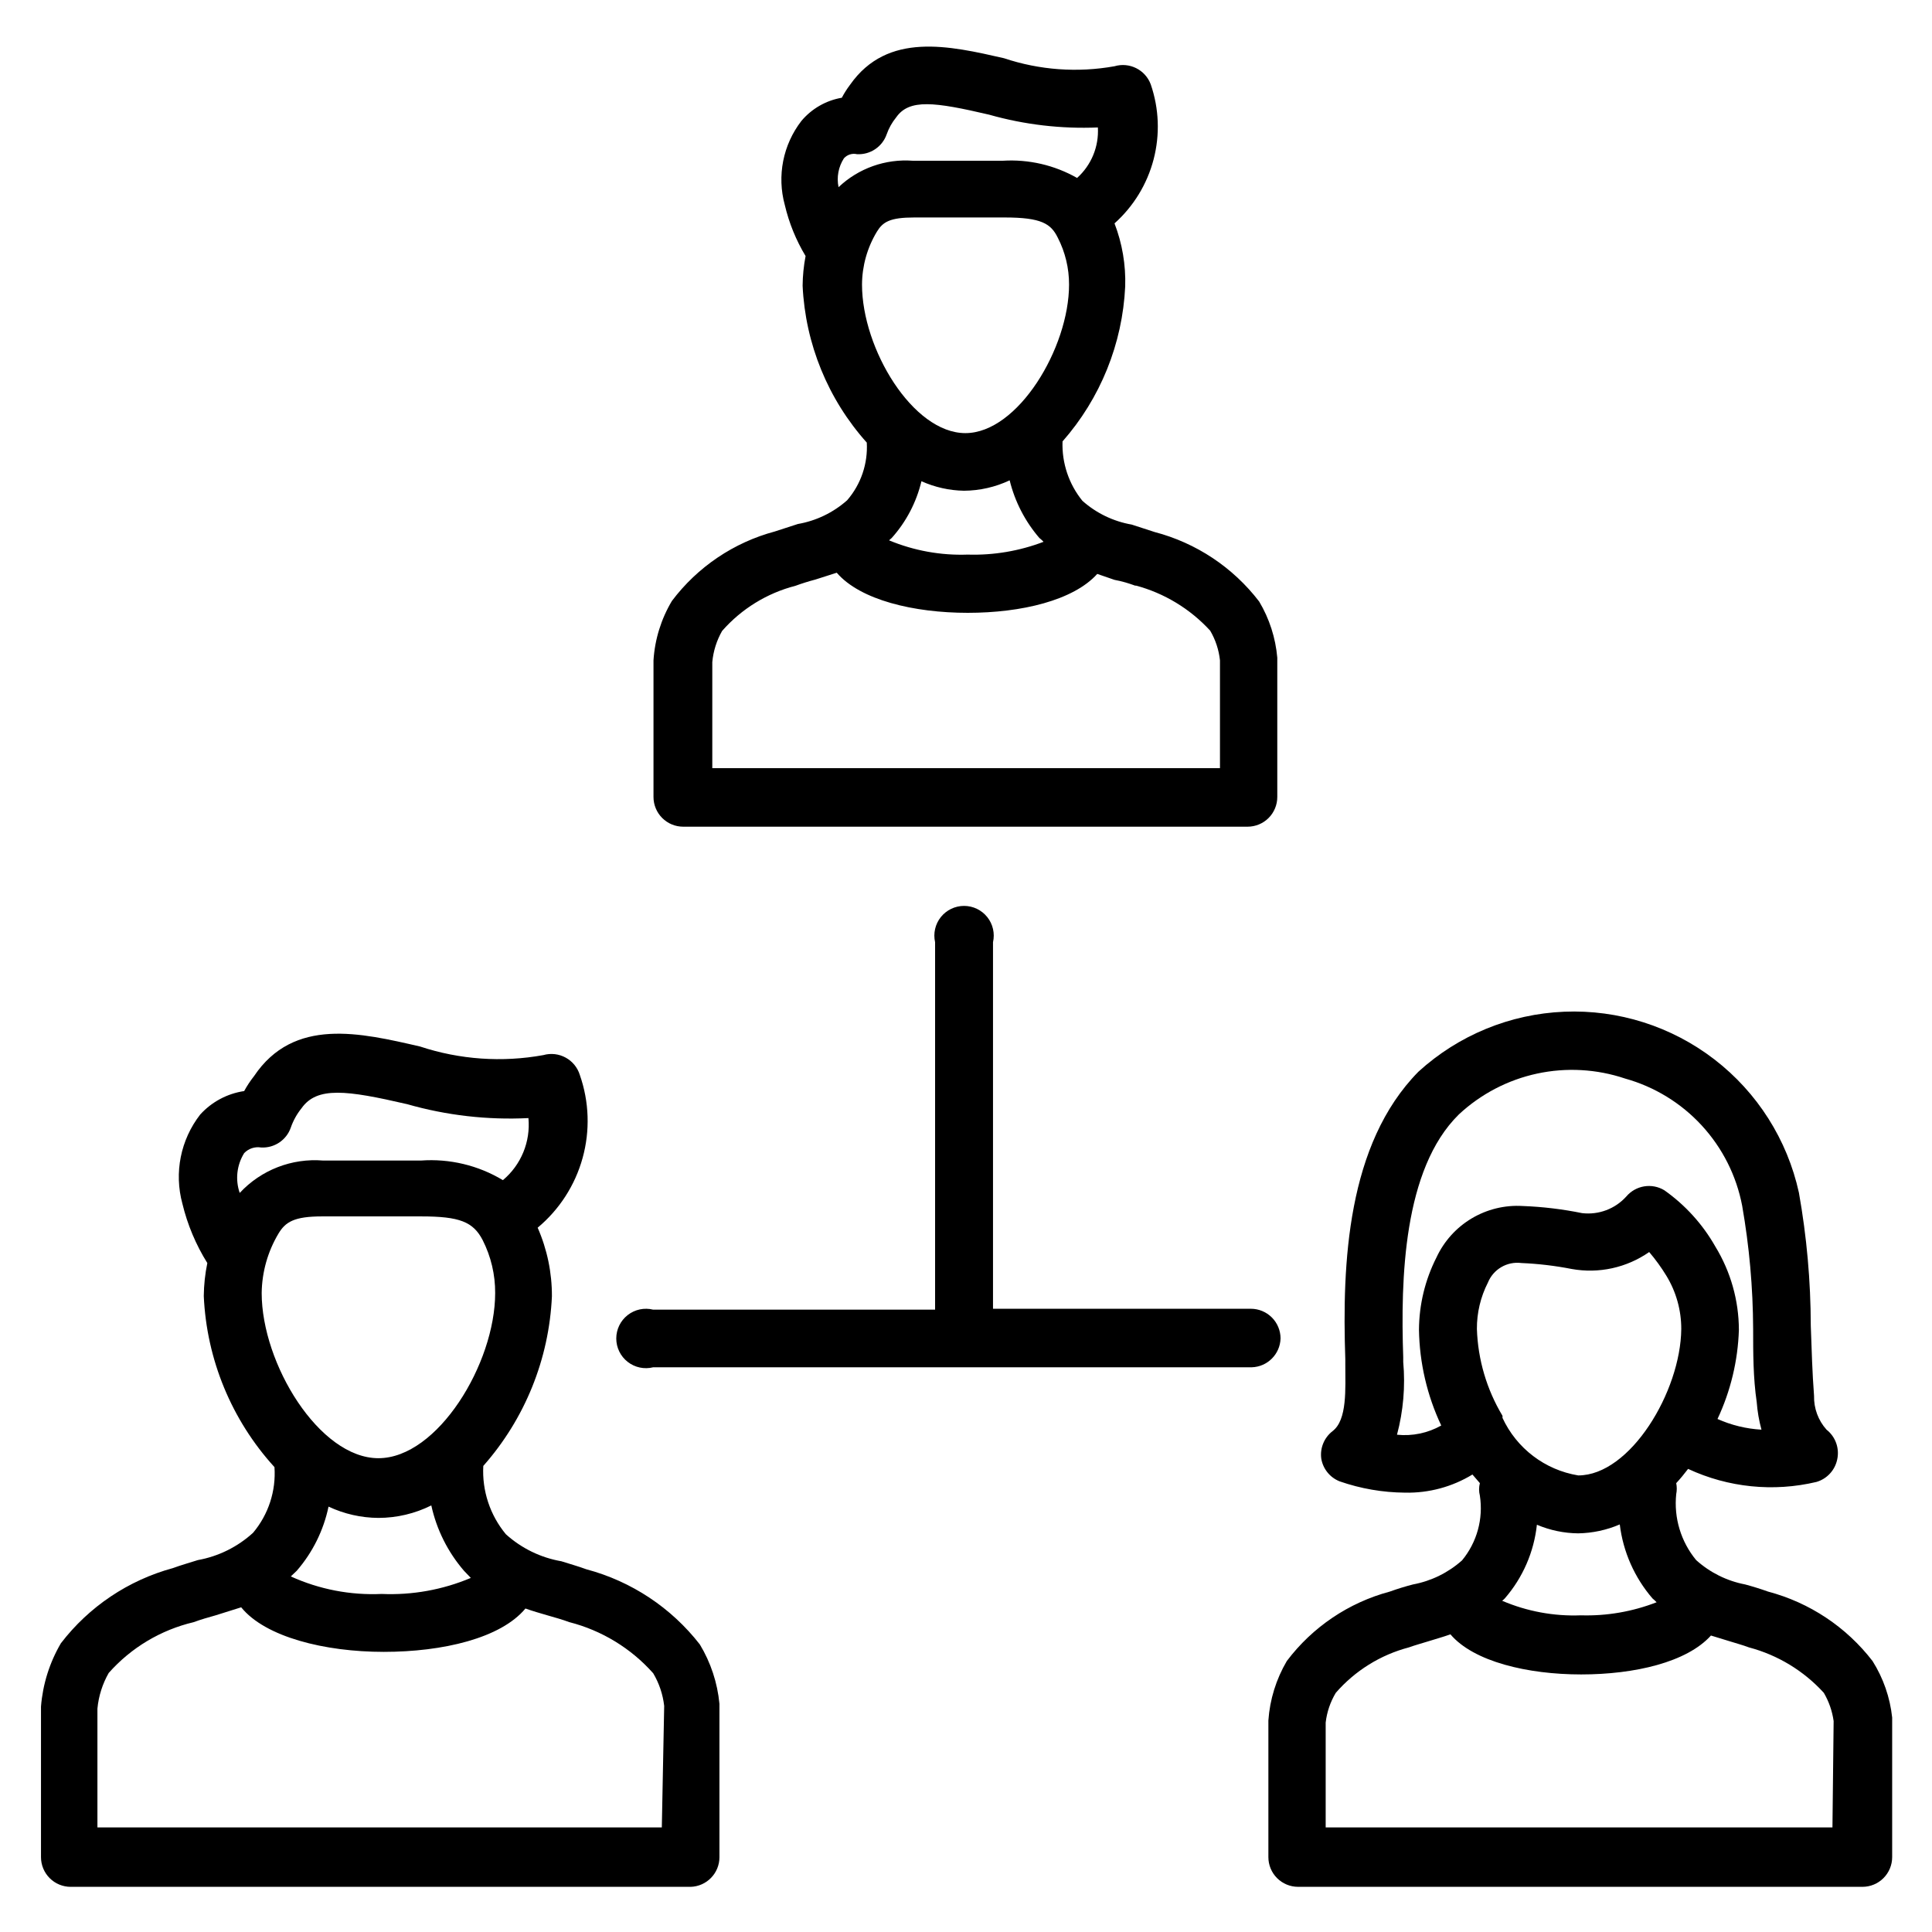
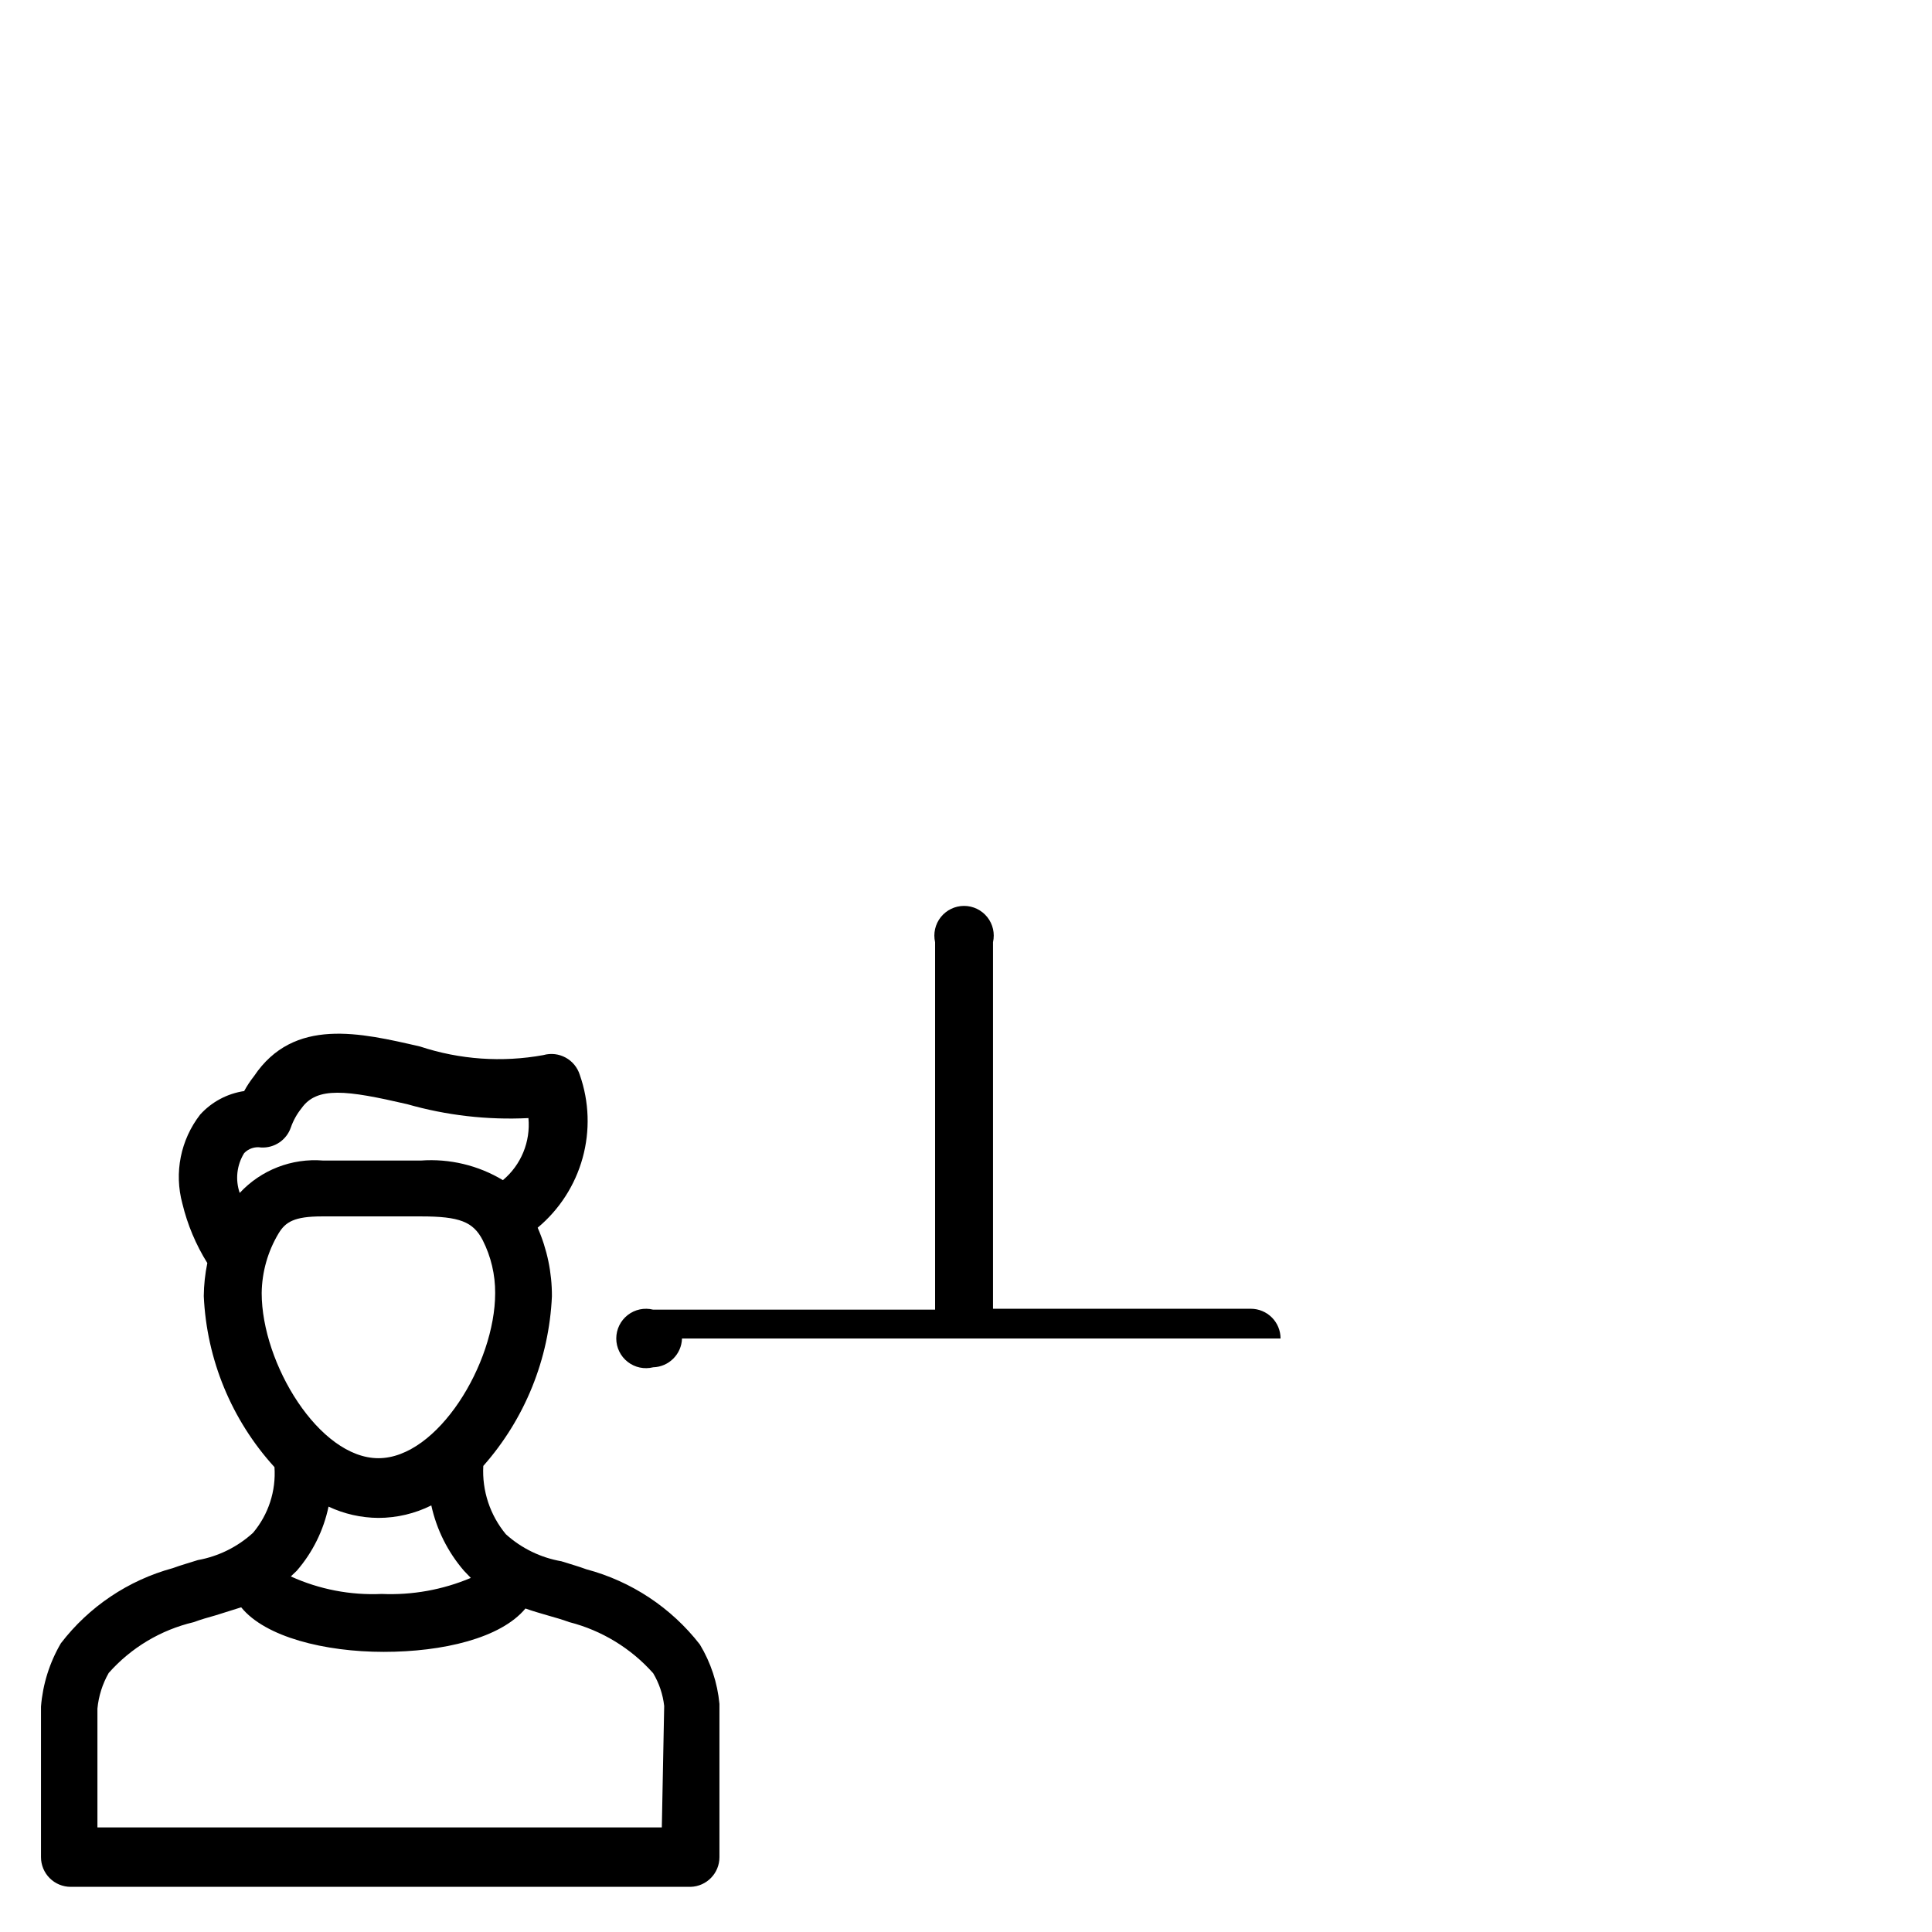
<svg xmlns="http://www.w3.org/2000/svg" fill="#000000" width="800px" height="800px" version="1.1" viewBox="144 144 512 512">
  <g>
-     <path d="m368.51 276.57c-3.684 3.273-8.211 5.457-13.07 6.297l-6.062 1.969h0.004c-10.91 2.914-20.523 9.398-27.316 18.418-2.856 4.785-4.531 10.184-4.883 15.746v36.211c0 2.086 0.832 4.09 2.309 5.566 1.473 1.477 3.477 2.305 5.566 2.305h149.57-0.004c2.09 0 4.09-0.828 5.566-2.305 1.477-1.477 2.305-3.481 2.305-5.566v-36.922c-0.457-5.258-2.098-10.344-4.801-14.875-6.93-9.051-16.68-15.535-27.711-18.422l-6.062-1.969h0.004c-4.859-0.84-9.387-3.019-13.07-6.297-3.606-4.438-5.477-10.031-5.273-15.742 10.043-11.414 15.902-25.906 16.609-41.094 0.18-5.695-0.785-11.371-2.832-16.688 5.051-4.516 8.652-10.418 10.363-16.973 1.707-6.555 1.445-13.465-0.762-19.871-1.441-3.871-5.637-5.969-9.602-4.801-9.785 1.758-19.855 1.027-29.285-2.125-14.484-3.305-30.859-7.086-40.777 7.008-0.828 1.09-1.566 2.25-2.203 3.461-4.184 0.719-7.977 2.894-10.707 6.141-4.887 6.32-6.519 14.57-4.406 22.277 1.121 4.773 2.981 9.34 5.508 13.539-0.5 2.598-0.762 5.231-0.785 7.875 0.715 15.398 6.723 30.078 17.004 41.562 0.316 5.574-1.547 11.051-5.195 15.273zm30.938-2.519c4.191-0.027 8.328-0.965 12.121-2.758 1.387 5.641 4.082 10.871 7.871 15.273 0 0 0.789 0.629 1.102 1.023-6.402 2.441-13.223 3.594-20.07 3.387-7.144 0.254-14.262-1.035-20.863-3.781l0.707-0.629h0.004c3.832-4.281 6.535-9.445 7.871-15.035 3.543 1.59 7.371 2.449 11.258 2.519zm45.5 25.113v-0.004c7.59 2.027 14.445 6.18 19.758 11.969 1.414 2.406 2.301 5.09 2.598 7.871v28.574h-134.54v-28.102c0.266-2.91 1.152-5.731 2.602-8.266 5.129-5.852 11.906-10.023 19.441-11.965 1.73-0.629 3.465-1.18 5.273-1.652l5.668-1.812c6.219 7.242 20.469 10.629 34.715 10.629 14.25 0 28.023-3.305 34.32-10.312l4.57 1.574c2.125 0.391 3.856 0.941 5.59 1.574zm-77.305-113.2c0.863-0.977 2.195-1.398 3.465-1.102 3.504 0.195 6.719-1.957 7.871-5.273 0.574-1.629 1.426-3.148 2.519-4.488 3.465-4.961 10.156-4.094 24.641-0.707 9.359 2.652 19.086 3.793 28.809 3.383 0.293 5.07-1.734 9.992-5.508 13.383-5.981-3.398-12.816-4.984-19.68-4.562h-5.039-12.121-6.695c-7.254-0.543-14.398 2-19.68 7.004-0.547-2.633-0.039-5.375 1.418-7.637zm8.738 19.445c1.574-2.598 3.465-3.777 9.918-3.777h5.902 13.227 4.801c9.762 0 12.281 1.652 14.09 5.352h0.004c1.977 3.848 3 8.113 2.988 12.438 0 16.766-13.539 39.359-27.473 39.359s-27.395-22.355-27.395-39.359c0.023-4.941 1.383-9.781 3.938-14.012z" />
    <path d="m334.66 636.16v-40.621c-0.527-5.57-2.301-10.953-5.195-15.742-7.578-9.746-18.141-16.742-30.07-19.918-2.125-0.789-4.41-1.418-6.613-2.125-5.484-0.949-10.59-3.434-14.719-7.164-4.203-5.066-6.34-11.531-5.984-18.105 11.02-12.465 17.438-28.328 18.184-44.949 0.027-6.258-1.262-12.453-3.777-18.184 5.762-4.805 9.918-11.254 11.914-18.484 2-7.231 1.742-14.898-0.734-21.977-1.254-4.106-5.559-6.449-9.684-5.277-10.91 1.984-22.141 1.199-32.668-2.281-15.742-3.621-33.457-7.871-44.004 7.871h-0.004c-0.973 1.238-1.844 2.555-2.598 3.938-4.484 0.668-8.598 2.863-11.648 6.219-5.203 6.688-6.953 15.438-4.723 23.617 1.34 5.566 3.574 10.883 6.609 15.742-0.594 2.875-0.91 5.801-0.941 8.738 0.75 16.84 7.383 32.883 18.734 45.344 0.438 6.312-1.594 12.551-5.668 17.395-4.102 3.75-9.176 6.258-14.641 7.242-2.203 0.707-4.488 1.34-6.613 2.125-11.809 3.215-22.234 10.211-29.68 19.918-3 5.121-4.801 10.852-5.273 16.77v39.91c0 2.086 0.828 4.09 2.305 5.566 1.477 1.477 3.481 2.305 5.566 2.305h164.29c4.258-0.129 7.641-3.613 7.637-7.871zm-112.02-75.887c4.211-4.859 7.109-10.711 8.426-17.004 4.137 1.945 8.648 2.965 13.223 2.992 4.863-0.008 9.66-1.137 14.012-3.309 1.402 6.406 4.379 12.359 8.66 17.32l1.812 1.891c-7.461 3.148-15.527 4.602-23.617 4.25-8.285 0.379-16.539-1.211-24.09-4.644zm-13.934-110.68c1.156-1.215 2.836-1.773 4.488-1.496 3.508 0.195 6.719-1.957 7.871-5.273 0.645-1.855 1.605-3.586 2.836-5.117 4.094-5.824 11.965-4.801 27.945-1.102v-0.004c10.457 2.996 21.332 4.246 32.195 3.703 0.586 6.262-1.945 12.414-6.769 16.449-6.531-3.934-14.121-5.746-21.727-5.195h-5.117-13.461-7.32c-8.301-0.68-16.453 2.481-22.121 8.582-1.215-3.516-0.781-7.391 1.18-10.547zm9.133 21.254c1.812-2.992 4.094-4.488 11.492-4.488h6.535 14.562 5.195c10.156 0 13.777 1.418 16.297 6.297 2.199 4.344 3.332 9.145 3.305 14.012 0 18.734-15.273 43.77-30.938 43.77-15.664 0-30.938-25.031-30.938-43.77 0.07-5.578 1.617-11.039 4.488-15.82zm101.55 157.44h-149.57v-31.488c0.316-3.328 1.336-6.547 2.992-9.449 5.934-6.703 13.801-11.402 22.512-13.461 1.891-0.707 3.856-1.258 5.824-1.812l6.769-2.125c6.375 7.871 22.121 11.809 37.785 11.809s31.016-3.621 37.551-11.492c1.969 0.707 3.938 1.258 5.824 1.812 1.891 0.551 3.938 1.102 5.824 1.812l0.004-0.004c8.586 2.203 16.312 6.918 22.199 13.539 1.574 2.648 2.566 5.602 2.914 8.66z" />
-     <path d="m640.25 584.2c-6.953-9.027-16.695-15.504-27.711-18.418-1.969-0.707-4.016-1.34-6.062-1.891-4.836-0.922-9.328-3.156-12.988-6.457-4.027-4.883-5.93-11.176-5.273-17.473 0.195-0.961 0.195-1.953 0-2.914 1.102-1.18 2.125-2.441 3.148-3.777 10.625 4.945 22.605 6.164 34.008 3.461 2.805-0.816 4.926-3.121 5.512-5.981 0.641-2.953-0.461-6.012-2.836-7.875-2.203-2.461-3.387-5.668-3.305-8.973-0.473-6.141-0.629-12.121-0.867-18.578-0.02-11.824-1.074-23.625-3.148-35.266-3.078-14.027-11-26.523-22.375-35.293s-25.477-13.25-39.824-12.652c-14.352 0.594-28.031 6.227-38.641 15.906-18.895 19.207-20.23 50.695-19.367 76.199v1.34c0 6.535 0.551 14.719-3.387 17.711h0.004c-2.215 1.711-3.352 4.469-2.992 7.242 0.445 2.742 2.297 5.043 4.879 6.062 5.57 1.938 11.422 2.949 17.32 2.992 6.293 0.141 12.496-1.527 17.867-4.805l1.969 2.281v0.004c-0.277 1.086-0.277 2.223 0 3.305 0.949 6.133-0.77 12.379-4.723 17.164-3.668 3.269-8.156 5.473-12.988 6.375-2.047 0.523-4.094 1.156-6.141 1.891-10.906 2.914-20.523 9.398-27.316 18.418-2.82 4.801-4.492 10.191-4.879 15.746v36.211c0 2.086 0.828 4.09 2.305 5.566 1.477 1.477 3.481 2.305 5.566 2.305h149.57c2.086 0 4.09-0.828 5.562-2.305 1.477-1.477 2.309-3.481 2.309-5.566v-37c-0.57-5.316-2.348-10.434-5.195-14.957zm-78.012-49.199c-8.812-1.449-16.328-7.168-20.074-15.273 0.039-0.18 0.039-0.367 0-0.551-4.172-6.961-6.504-14.871-6.769-22.984-0.027-4.269 0.969-8.48 2.91-12.281 1.438-3.555 5.094-5.691 8.898-5.195 4.465 0.191 8.914 0.715 13.301 1.574 7.176 1.297 14.566-0.316 20.547-4.488 1.688 1.977 3.215 4.082 4.566 6.301 2.582 4.242 3.945 9.121 3.938 14.09-0.16 16.609-13.543 38.809-27.316 38.809zm-19.445 32.59c4.762-5.488 7.727-12.301 8.5-19.523 3.465 1.473 7.184 2.25 10.945 2.285 3.793-0.062 7.535-0.867 11.02-2.363 0.879 7.246 3.894 14.07 8.66 19.602 0.383 0.32 0.754 0.664 1.102 1.023-6.391 2.488-13.219 3.668-20.074 3.465-7.152 0.277-14.277-1.043-20.859-3.859 0.25-0.188 0.488-0.398 0.707-0.629zm-28.574-43.375c1.676-6.281 2.234-12.809 1.652-19.285v-1.258c-0.707-20.703 0-49.828 14.719-64.312v-0.004c5.809-5.418 12.969-9.164 20.73-10.84s15.832-1.223 23.355 1.312c7.793 2.172 14.824 6.477 20.305 12.43s9.191 13.316 10.711 21.266c1.891 10.785 2.867 21.715 2.91 32.668 0 6.375 0 12.91 0.945 19.363 0.188 2.477 0.609 4.926 1.262 7.32-4.023-0.227-7.973-1.188-11.652-2.832 3.477-7.406 5.406-15.441 5.668-23.617-0.02-7.777-2.172-15.398-6.219-22.039-3.356-5.926-7.977-11.031-13.539-14.957-3.309-2-7.578-1.297-10.078 1.652-2.961 3.289-7.336 4.93-11.727 4.406-5.188-1.059-10.453-1.688-15.746-1.887-4.731-0.285-9.441 0.863-13.512 3.293-4.07 2.426-7.316 6.027-9.316 10.324-3.023 5.953-4.613 12.531-4.644 19.207 0.145 8.773 2.156 17.414 5.902 25.348-3.562 2.008-7.66 2.863-11.727 2.441zm115.4 104.07h-134.3v-27.789c0.32-2.785 1.234-5.469 2.676-7.875 5.098-5.867 11.848-10.066 19.367-12.043 1.73-0.629 3.543-1.102 5.273-1.652 1.73-0.551 3.777-1.102 5.746-1.812 6.141 7.242 20.469 10.629 34.637 10.629 14.168 0 28.023-3.227 34.402-10.312l4.879 1.496c1.73 0.551 3.543 1.023 5.195 1.652 7.637 2.023 14.523 6.203 19.84 12.043 1.348 2.301 2.231 4.84 2.598 7.481z" />
-     <path d="m483.36 498.71c0-2.09-0.828-4.09-2.305-5.566-1.477-1.477-3.481-2.309-5.566-2.309h-68.332v-97.141c0.535-2.332-0.027-4.785-1.52-6.656-1.492-1.871-3.758-2.965-6.152-2.965-2.398 0-4.66 1.094-6.156 2.965-1.492 1.871-2.051 4.324-1.52 6.656v97.379h-74.707c-2.352-0.59-4.844-0.062-6.754 1.43-1.914 1.492-3.031 3.781-3.031 6.207 0 2.422 1.117 4.715 3.031 6.203 1.91 1.492 4.402 2.019 6.754 1.43h158.62c4.164-0.121 7.512-3.469 7.637-7.633z" />
+     <path d="m483.36 498.71c0-2.09-0.828-4.09-2.305-5.566-1.477-1.477-3.481-2.309-5.566-2.309h-68.332v-97.141c0.535-2.332-0.027-4.785-1.52-6.656-1.492-1.871-3.758-2.965-6.152-2.965-2.398 0-4.66 1.094-6.156 2.965-1.492 1.871-2.051 4.324-1.52 6.656v97.379h-74.707c-2.352-0.59-4.844-0.062-6.754 1.43-1.914 1.492-3.031 3.781-3.031 6.207 0 2.422 1.117 4.715 3.031 6.203 1.91 1.492 4.402 2.019 6.754 1.43c4.164-0.121 7.512-3.469 7.637-7.633z" />
  </g>
</svg>